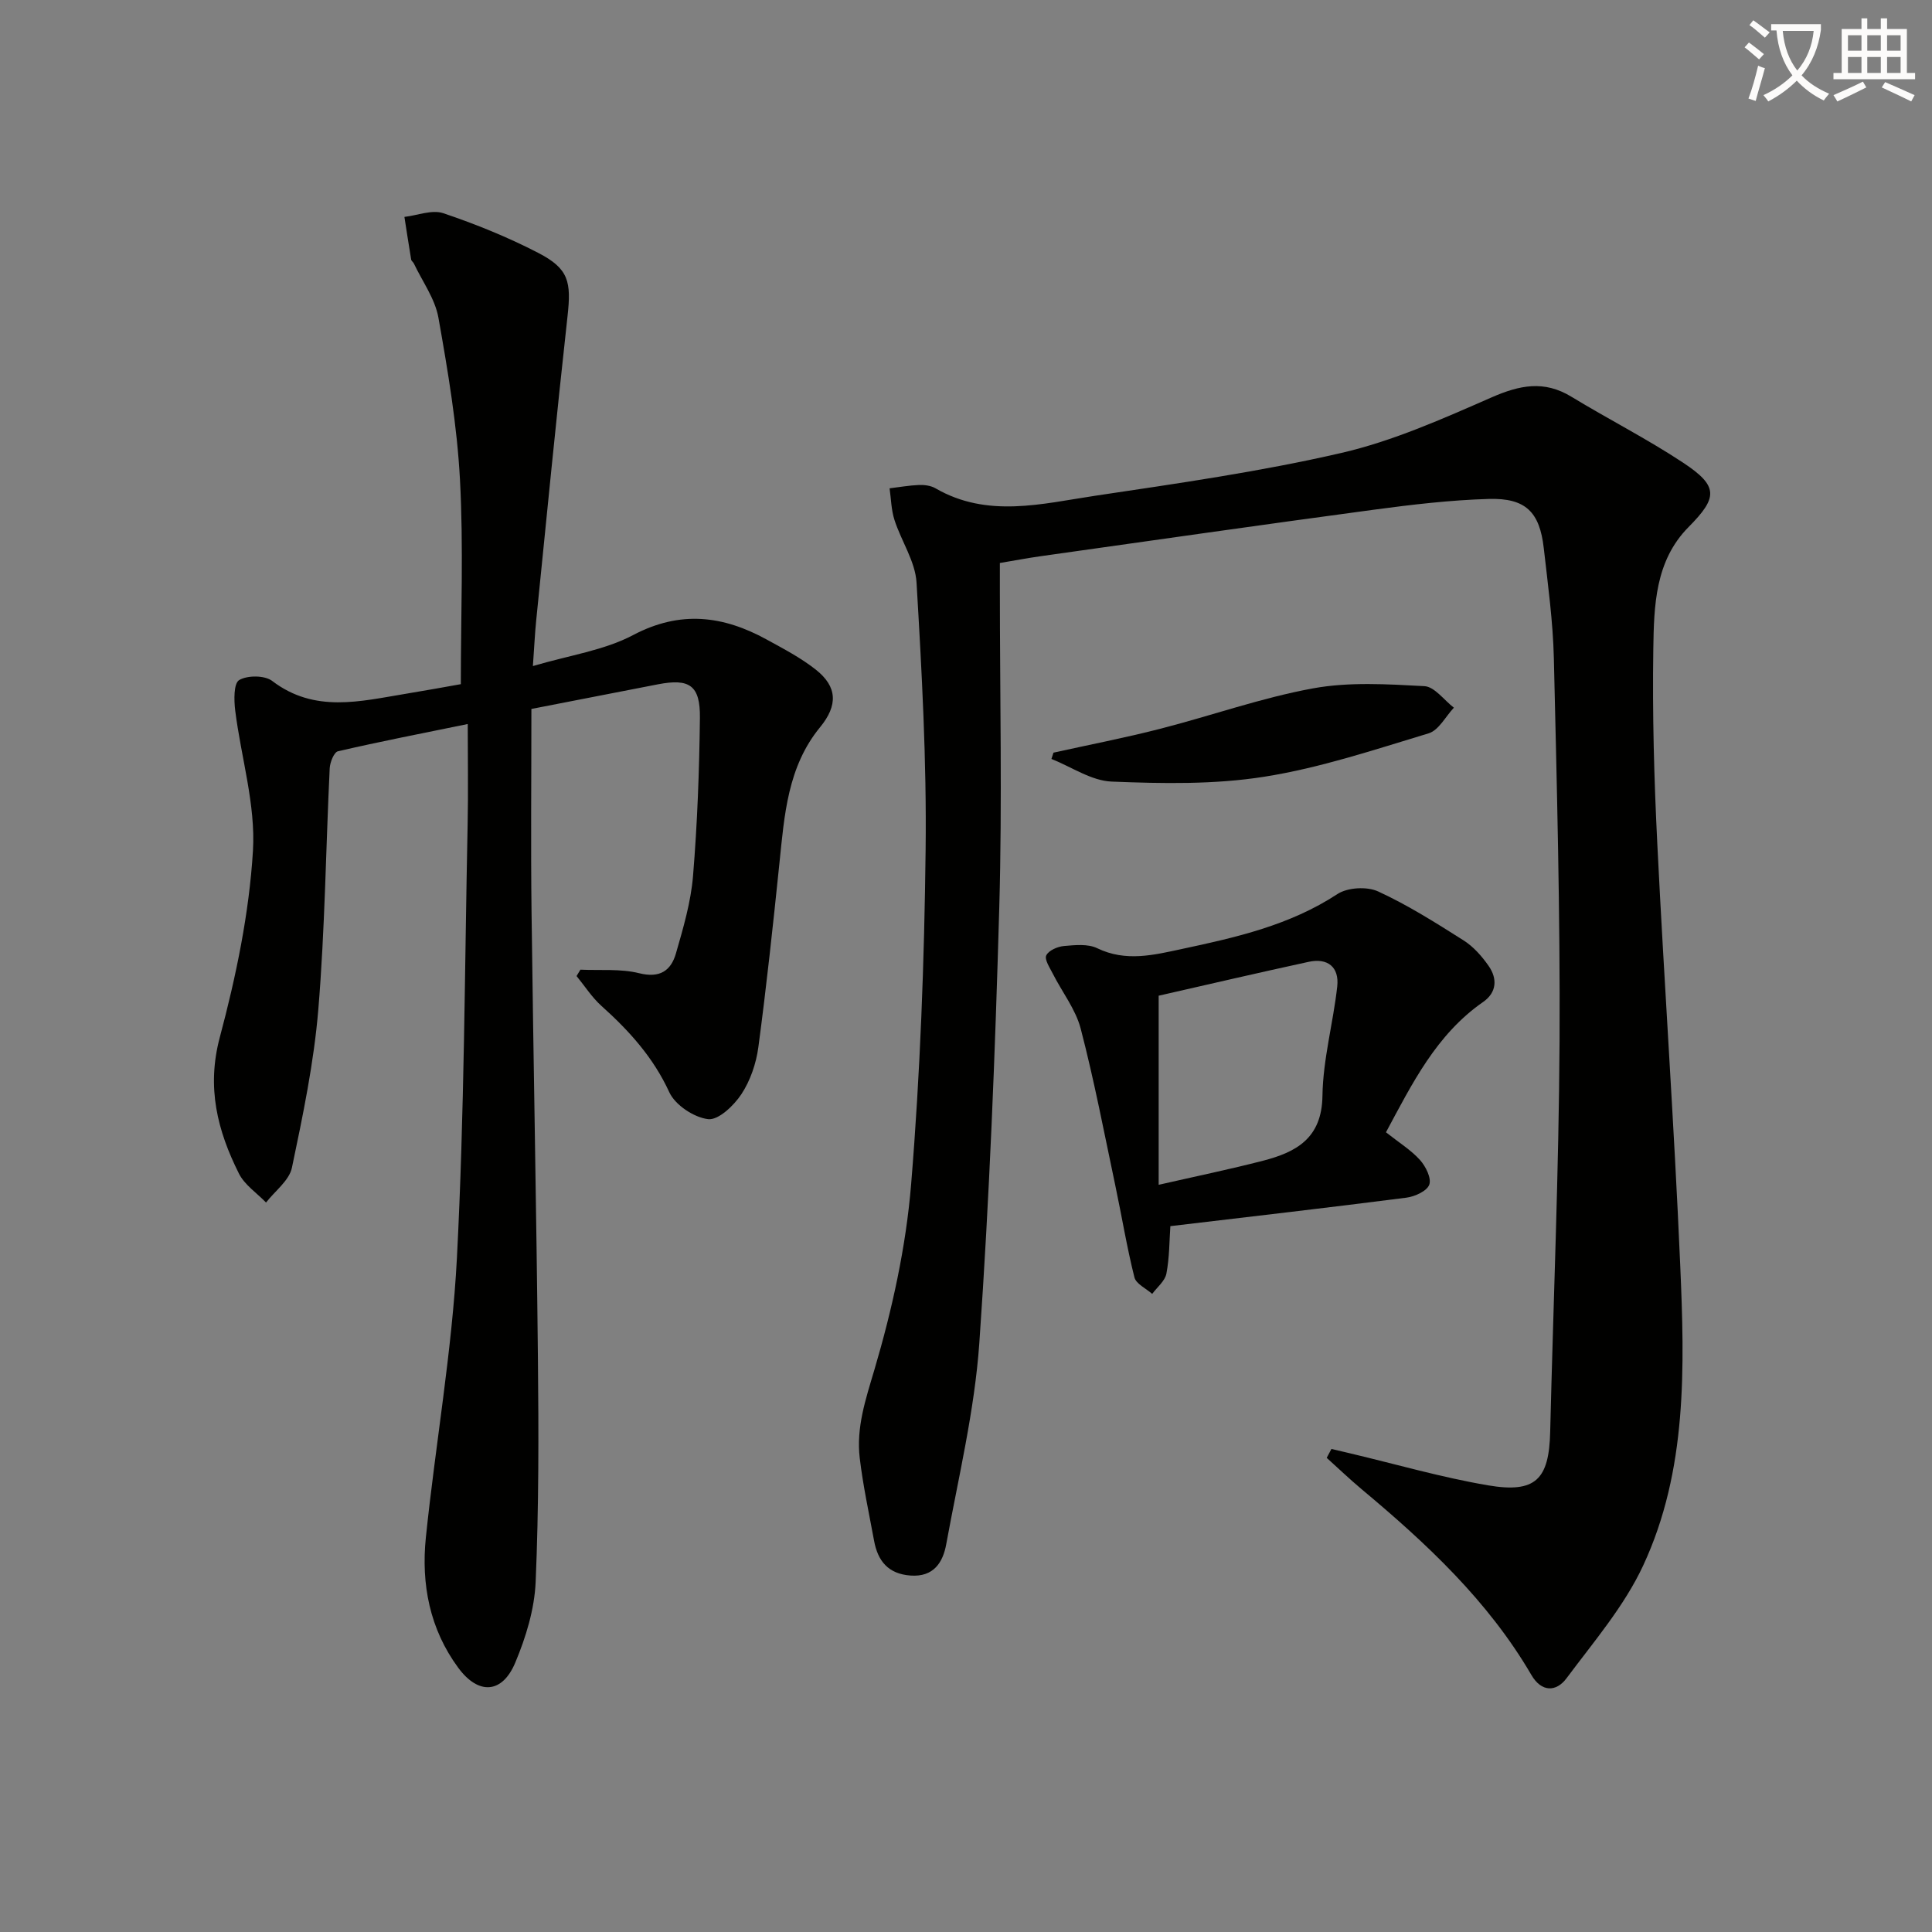
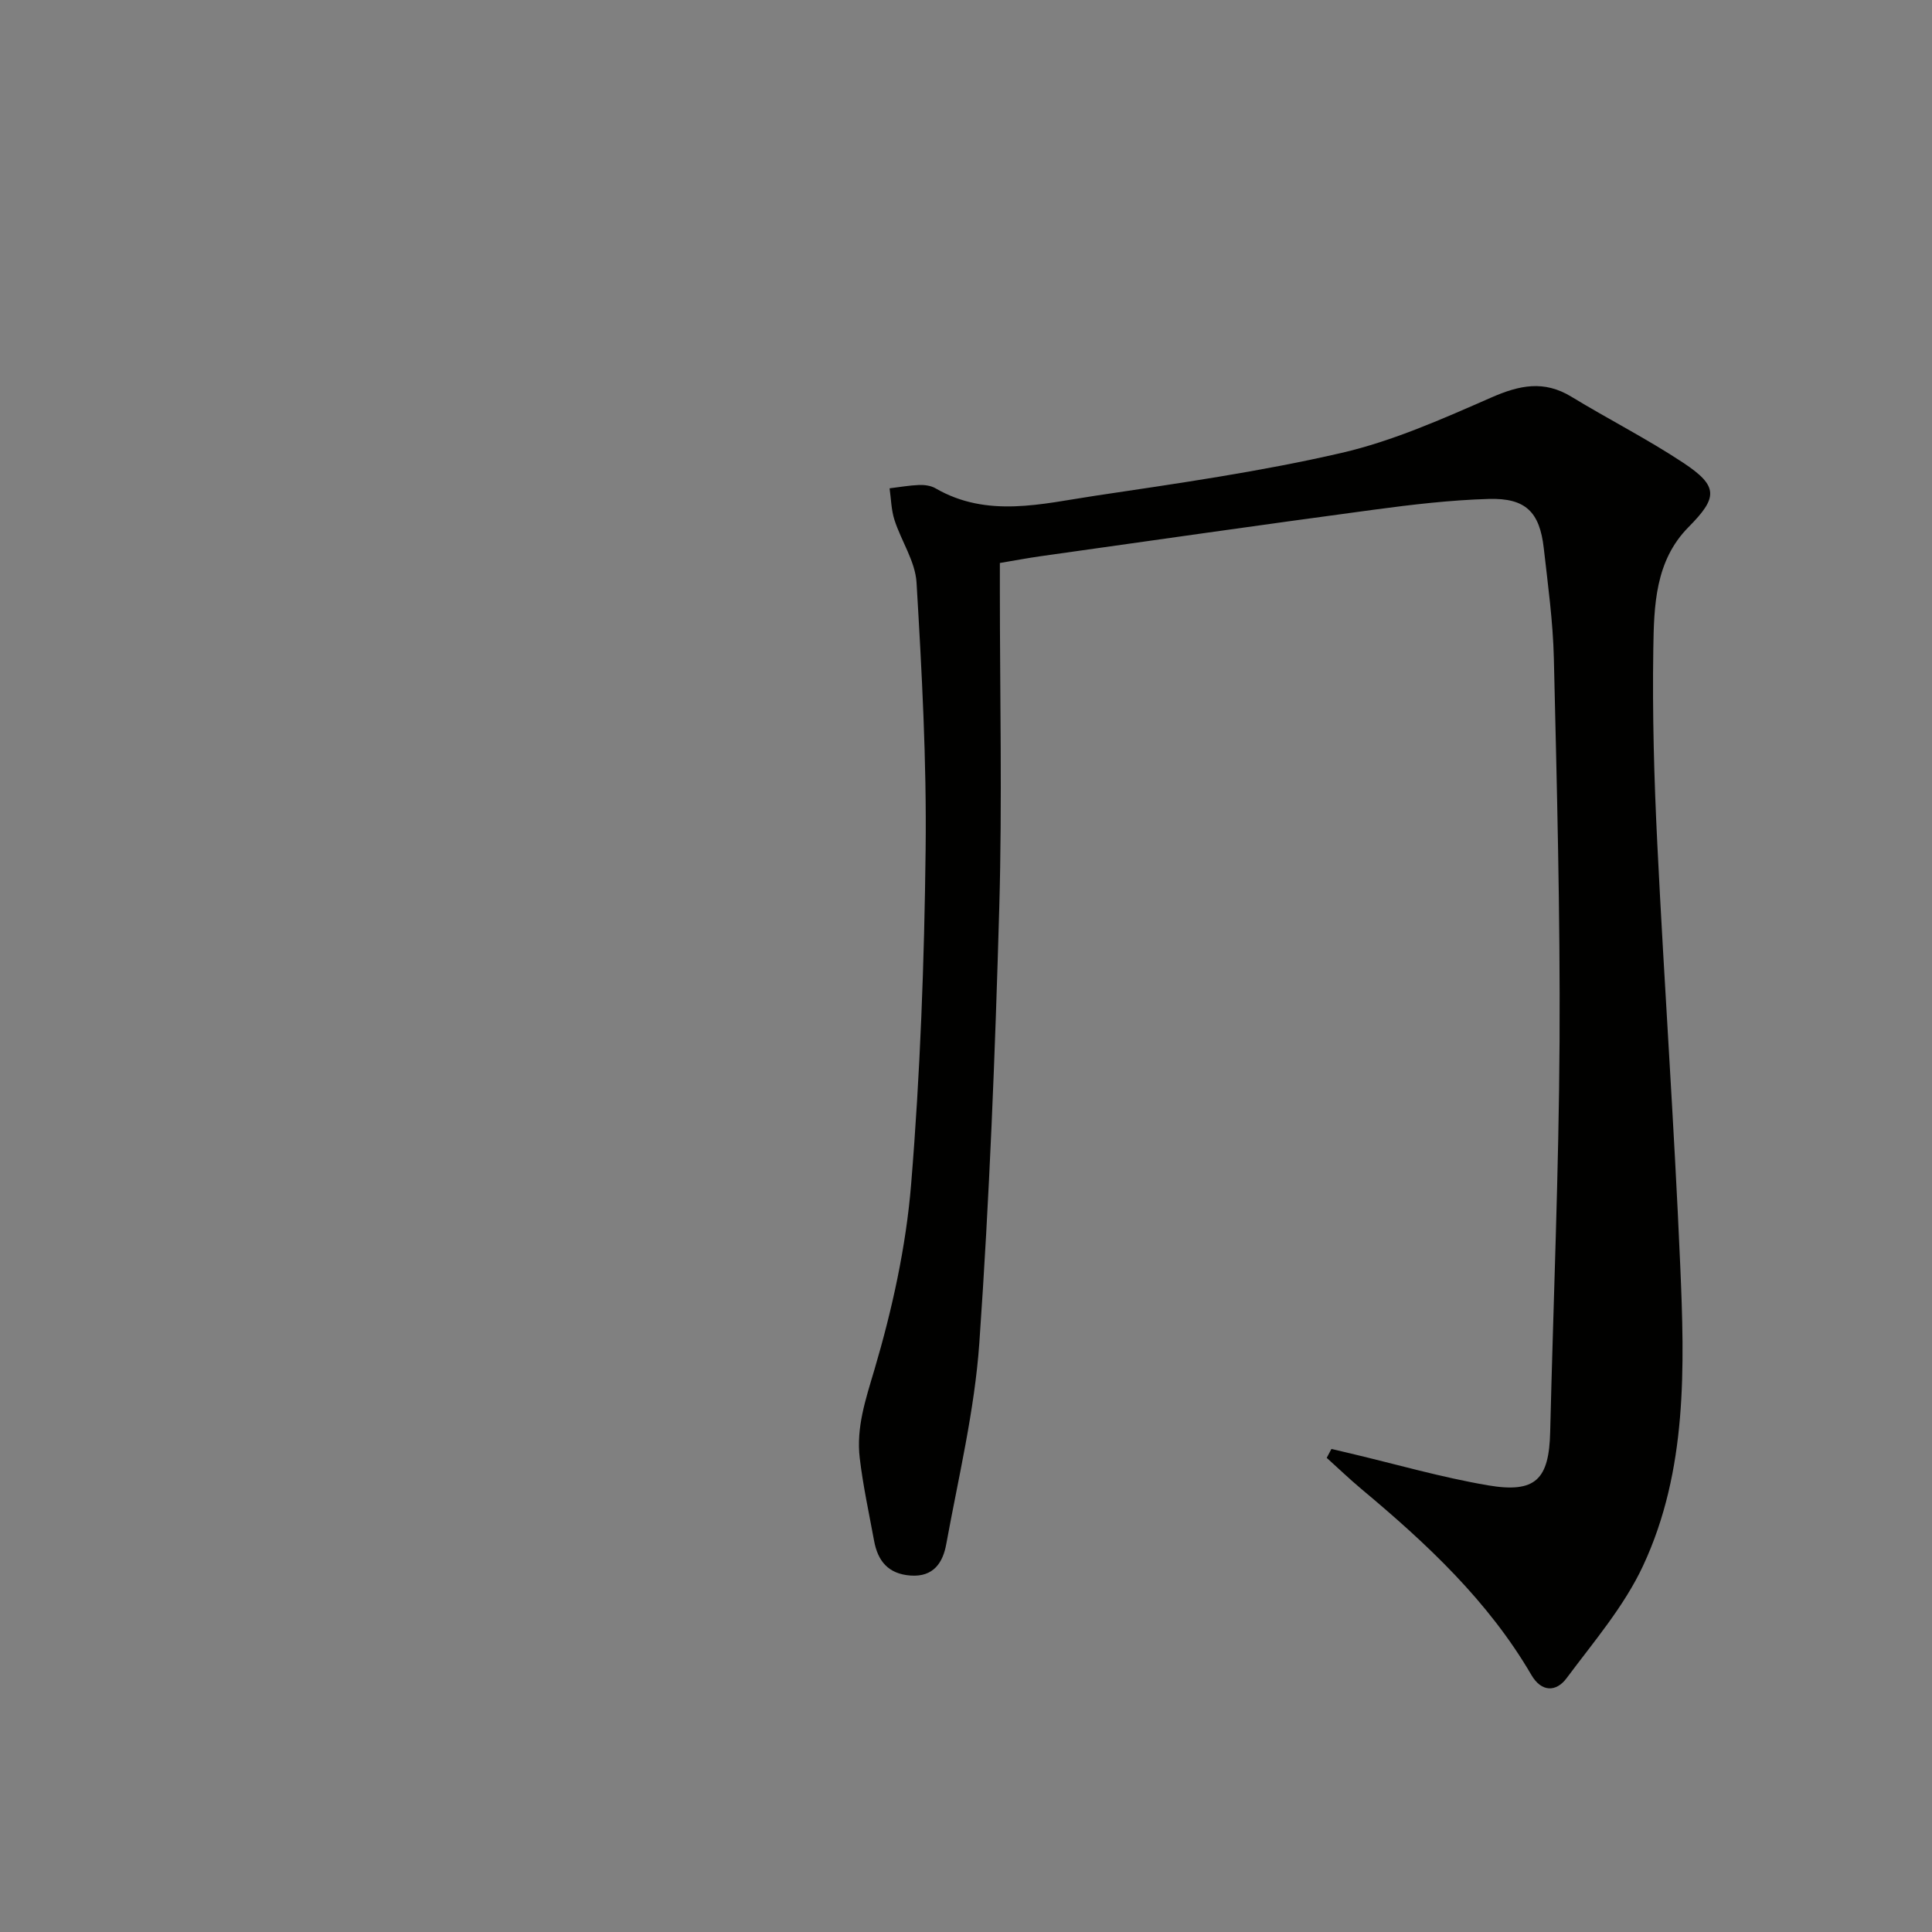
<svg xmlns="http://www.w3.org/2000/svg" enable-background="new 0 0 400 400" viewBox="0 0 400 400">
  <rect x="0" y="0" width="400" height="400" fill="#808080" stroke="none" />
-   <path d="m362.1 8.8c1.1.8 2.1 1.6 3.1 2.4l-1 1.1c-1.3-1.1-2.3-2-3-2.5zm1.9 4.8c.5.2.9.4 1.4.5-.6 2.3-1.3 4.5-1.9 6.8l-1.5-.5c.8-2.1 1.4-4.3 2-6.8zm-1-9.4c1.3.9 2.4 1.8 3.4 2.5l-1 1.1c-1.4-1.2-2.4-2.1-3.2-2.6zm3.7 2.2v-1.4h10.3v1.2c-.5 3.6-1.8 6.8-4 9.4 1.5 1.6 3.4 2.8 5.7 3.8-.3.4-.7.8-1.1 1.4-2.3-1.1-4.1-2.5-5.6-4.1-1.6 1.6-3.6 3.1-5.9 4.3-.3-.5-.7-.9-1-1.3 2.4-1.1 4.4-2.5 6-4.1-1.9-2.5-3-5.6-3.3-9.3h-1.1zm8.8 0h-6.4c.3 3.3 1.3 6 3 8.2 2-2.3 3.1-5.1 3.4-8.2z" fill="#fcfbfa" />
-   <path d="m385.3 3.8h1.3v2.2h2.8v-2.2h1.3v2.2h4.1v9.1h1.7v1.3h-16.9v-1.3h1.7v-9.1h4.1v-2.2zm.4 13.1.7 1.2c-1.8.9-3.8 1.9-6 2.9-.2-.4-.5-.8-.8-1.3 2.3-1 4.3-1.9 6.1-2.8zm-3.1-6.4h2.8v-3.2h-2.8zm0 4.6h2.8v-3.3h-2.8zm4-4.6h2.8v-3.2h-2.8zm0 4.6h2.8v-3.3h-2.8zm3.7 1.9c2.1.9 4.1 1.8 6.1 2.7l-.7 1.3c-2.2-1.1-4.2-2-6.1-2.9zm3.2-9.7h-2.8v3.2h2.8zm-2.8 7.8h2.8v-3.3h-2.8z" fill="#fcfbfa" />
  <g fill="#010100">
    <path d="m275.66 299.99c1.29.3 2.58.6 3.87.91 9.5 2.25 18.92 4.98 28.53 6.62 9.88 1.68 12.66-1.2 12.89-11.09.65-26.95 1.79-53.89 1.94-80.84.14-26.43-.56-52.86-1.18-79.28-.18-7.62-1.23-15.24-2.09-22.83-.85-7.48-3.75-10.4-11.38-10.18-7.95.23-15.9 1.17-23.8 2.23-23.02 3.09-46.01 6.39-69.01 9.63-2.61.37-5.21.86-8.42 1.4v5.31c0 21.99.5 44-.12 65.97-.85 30.08-2.03 60.18-4.13 90.2-.98 13.98-4.32 27.81-6.85 41.66-.68 3.75-2.58 6.85-7.4 6.5-4.62-.34-6.77-3.01-7.54-7.2-1.05-5.7-2.29-11.38-2.97-17.12-.75-6.33 1.21-12.13 3.03-18.27 3.69-12.49 6.55-25.47 7.61-38.43 1.89-23.02 2.73-46.16 3-69.26.22-18.43-.79-36.89-1.88-55.3-.26-4.39-3.16-8.59-4.57-12.97-.67-2.08-.7-4.36-1.01-6.55 2.03-.24 4.06-.61 6.1-.69 1.13-.04 2.44.13 3.39.68 10.77 6.24 22.05 3.2 33.08 1.55 17.06-2.55 34.2-4.99 50.99-8.87 10.69-2.47 20.97-7.07 31.09-11.5 5.78-2.53 10.84-3.58 16.48-.15 7.66 4.66 15.7 8.74 23.17 13.68 7.36 4.87 7.18 7.2 1.11 13.33-6.94 7.01-7.15 16.31-7.29 25.21-.21 13.46.16 26.96.83 40.41 1.43 29.06 3.49 58.08 4.74 87.15.91 21.12 1.51 42.53-7.68 62.25-3.92 8.42-10.24 15.77-15.86 23.32-2.14 2.87-5.18 2.9-7.27-.68-8.96-15.36-21.72-27.25-35.18-38.49-2.47-2.07-4.8-4.31-7.2-6.47.33-.63.65-1.23.98-1.84z" />
-     <path d="m95.41 141.65c0-14.5.57-28.47-.18-42.37-.6-11.22-2.49-22.42-4.46-33.51-.7-3.92-3.32-7.49-5.08-11.21-.14-.3-.51-.52-.56-.81-.49-2.94-.94-5.89-1.4-8.84 2.7-.31 5.71-1.55 8.04-.77 6.73 2.27 13.38 4.96 19.69 8.23 6.32 3.27 6.83 5.98 6.04 13.1-2.32 20.96-4.36 41.94-6.48 62.92-.28 2.74-.4 5.49-.69 9.51 7.6-2.25 14.74-3.24 20.74-6.41 9.77-5.16 18.64-4.04 27.67.92 3.48 1.91 7.06 3.78 10.15 6.22 4.53 3.57 4.59 7.43.9 11.93-6.74 8.21-7.39 18.23-8.42 28.17-1.31 12.71-2.67 25.41-4.36 38.07-.45 3.37-1.66 6.93-3.52 9.75-1.55 2.35-4.76 5.41-6.88 5.16-2.94-.35-6.82-2.92-8.04-5.58-3.31-7.21-8.32-12.73-14.06-17.88-1.97-1.77-3.44-4.1-5.14-6.17.27-.44.53-.88.8-1.32 4.06.19 8.28-.23 12.15.73 4.33 1.08 6.6-.54 7.63-4.11 1.51-5.24 3.08-10.58 3.53-15.97.9-10.89 1.3-21.84 1.43-32.77.08-6.76-2.16-8.22-8.69-6.96-8.94 1.73-17.88 3.48-26.2 5.1 0 14.4-.14 28.19.03 41.98.38 30.8 1.01 61.6 1.32 92.41.16 15.45.19 30.93-.47 46.36-.24 5.64-2.02 11.46-4.23 16.72-2.69 6.41-7.61 6.72-11.79 1.05-5.9-7.99-7.71-17.31-6.71-26.98 1.99-19.31 5.42-38.53 6.43-57.88 1.55-29.91 1.6-59.89 2.22-89.85.14-6.64.02-13.28.02-20.69-9.49 1.94-18.21 3.64-26.86 5.64-.83.19-1.66 2.29-1.72 3.54-.8 16.61-.98 33.28-2.35 49.84-.91 11.03-3.19 21.98-5.47 32.84-.56 2.66-3.51 4.82-5.36 7.21-1.91-1.98-4.44-3.65-5.61-5.99-4.45-8.88-6.73-17.81-3.97-28.19 3.37-12.62 6.08-25.65 6.87-38.63.58-9.57-2.46-19.34-3.67-29.04-.27-2.15-.33-5.64.82-6.32 1.71-1.01 5.28-1 6.83.18 8.82 6.72 18.27 4.2 27.72 2.65 3.92-.64 7.83-1.36 11.34-1.98z" />
-     <path d="m286.95 234.43c2.72 2.15 5.18 3.67 7.04 5.73 1.19 1.32 2.4 3.75 1.93 5.1-.46 1.32-2.97 2.47-4.71 2.7-16.13 2.07-32.28 3.93-48.9 5.9-.21 3.03-.18 6.5-.82 9.83-.29 1.53-1.92 2.81-2.94 4.2-1.27-1.13-3.34-2.07-3.68-3.43-1.57-6.25-2.61-12.63-3.94-18.93-2.3-10.87-4.38-21.81-7.18-32.55-1.05-4.03-3.86-7.59-5.79-11.41-.62-1.23-1.75-2.92-1.34-3.77.5-1.03 2.34-1.82 3.67-1.94 2.29-.2 4.95-.48 6.88.46 5.93 2.87 11.73 1.4 17.51.16 11.2-2.39 22.34-4.9 32.21-11.37 2.1-1.38 6.13-1.61 8.43-.55 6.16 2.83 11.95 6.5 17.7 10.14 2.04 1.29 3.79 3.28 5.19 5.29 1.84 2.64 1.68 5.5-1.15 7.46-9.7 6.74-14.69 16.9-20.11 26.98zm-47.06 10.87c7.81-1.78 14.74-3.21 21.59-4.98 6.89-1.78 12.2-4.64 12.32-13.44.11-7.56 2.22-15.07 3.06-22.64.44-3.99-1.94-5.97-5.93-5.1-10.48 2.27-20.92 4.71-31.04 7.01z" />
-     <path d="m218.11 155.83c7.35-1.63 14.76-3.06 22.05-4.93 10.59-2.71 20.97-6.42 31.68-8.38 7.48-1.37 15.38-.87 23.06-.46 2.11.11 4.08 2.9 6.11 4.46-1.72 1.83-3.14 4.68-5.23 5.31-11.23 3.39-22.47 7.16-34 8.98-10.34 1.64-21.08 1.43-31.6 1.01-4.22-.16-8.33-3.04-12.49-4.69.14-.42.28-.86.42-1.3z" />
  </g>
</svg>